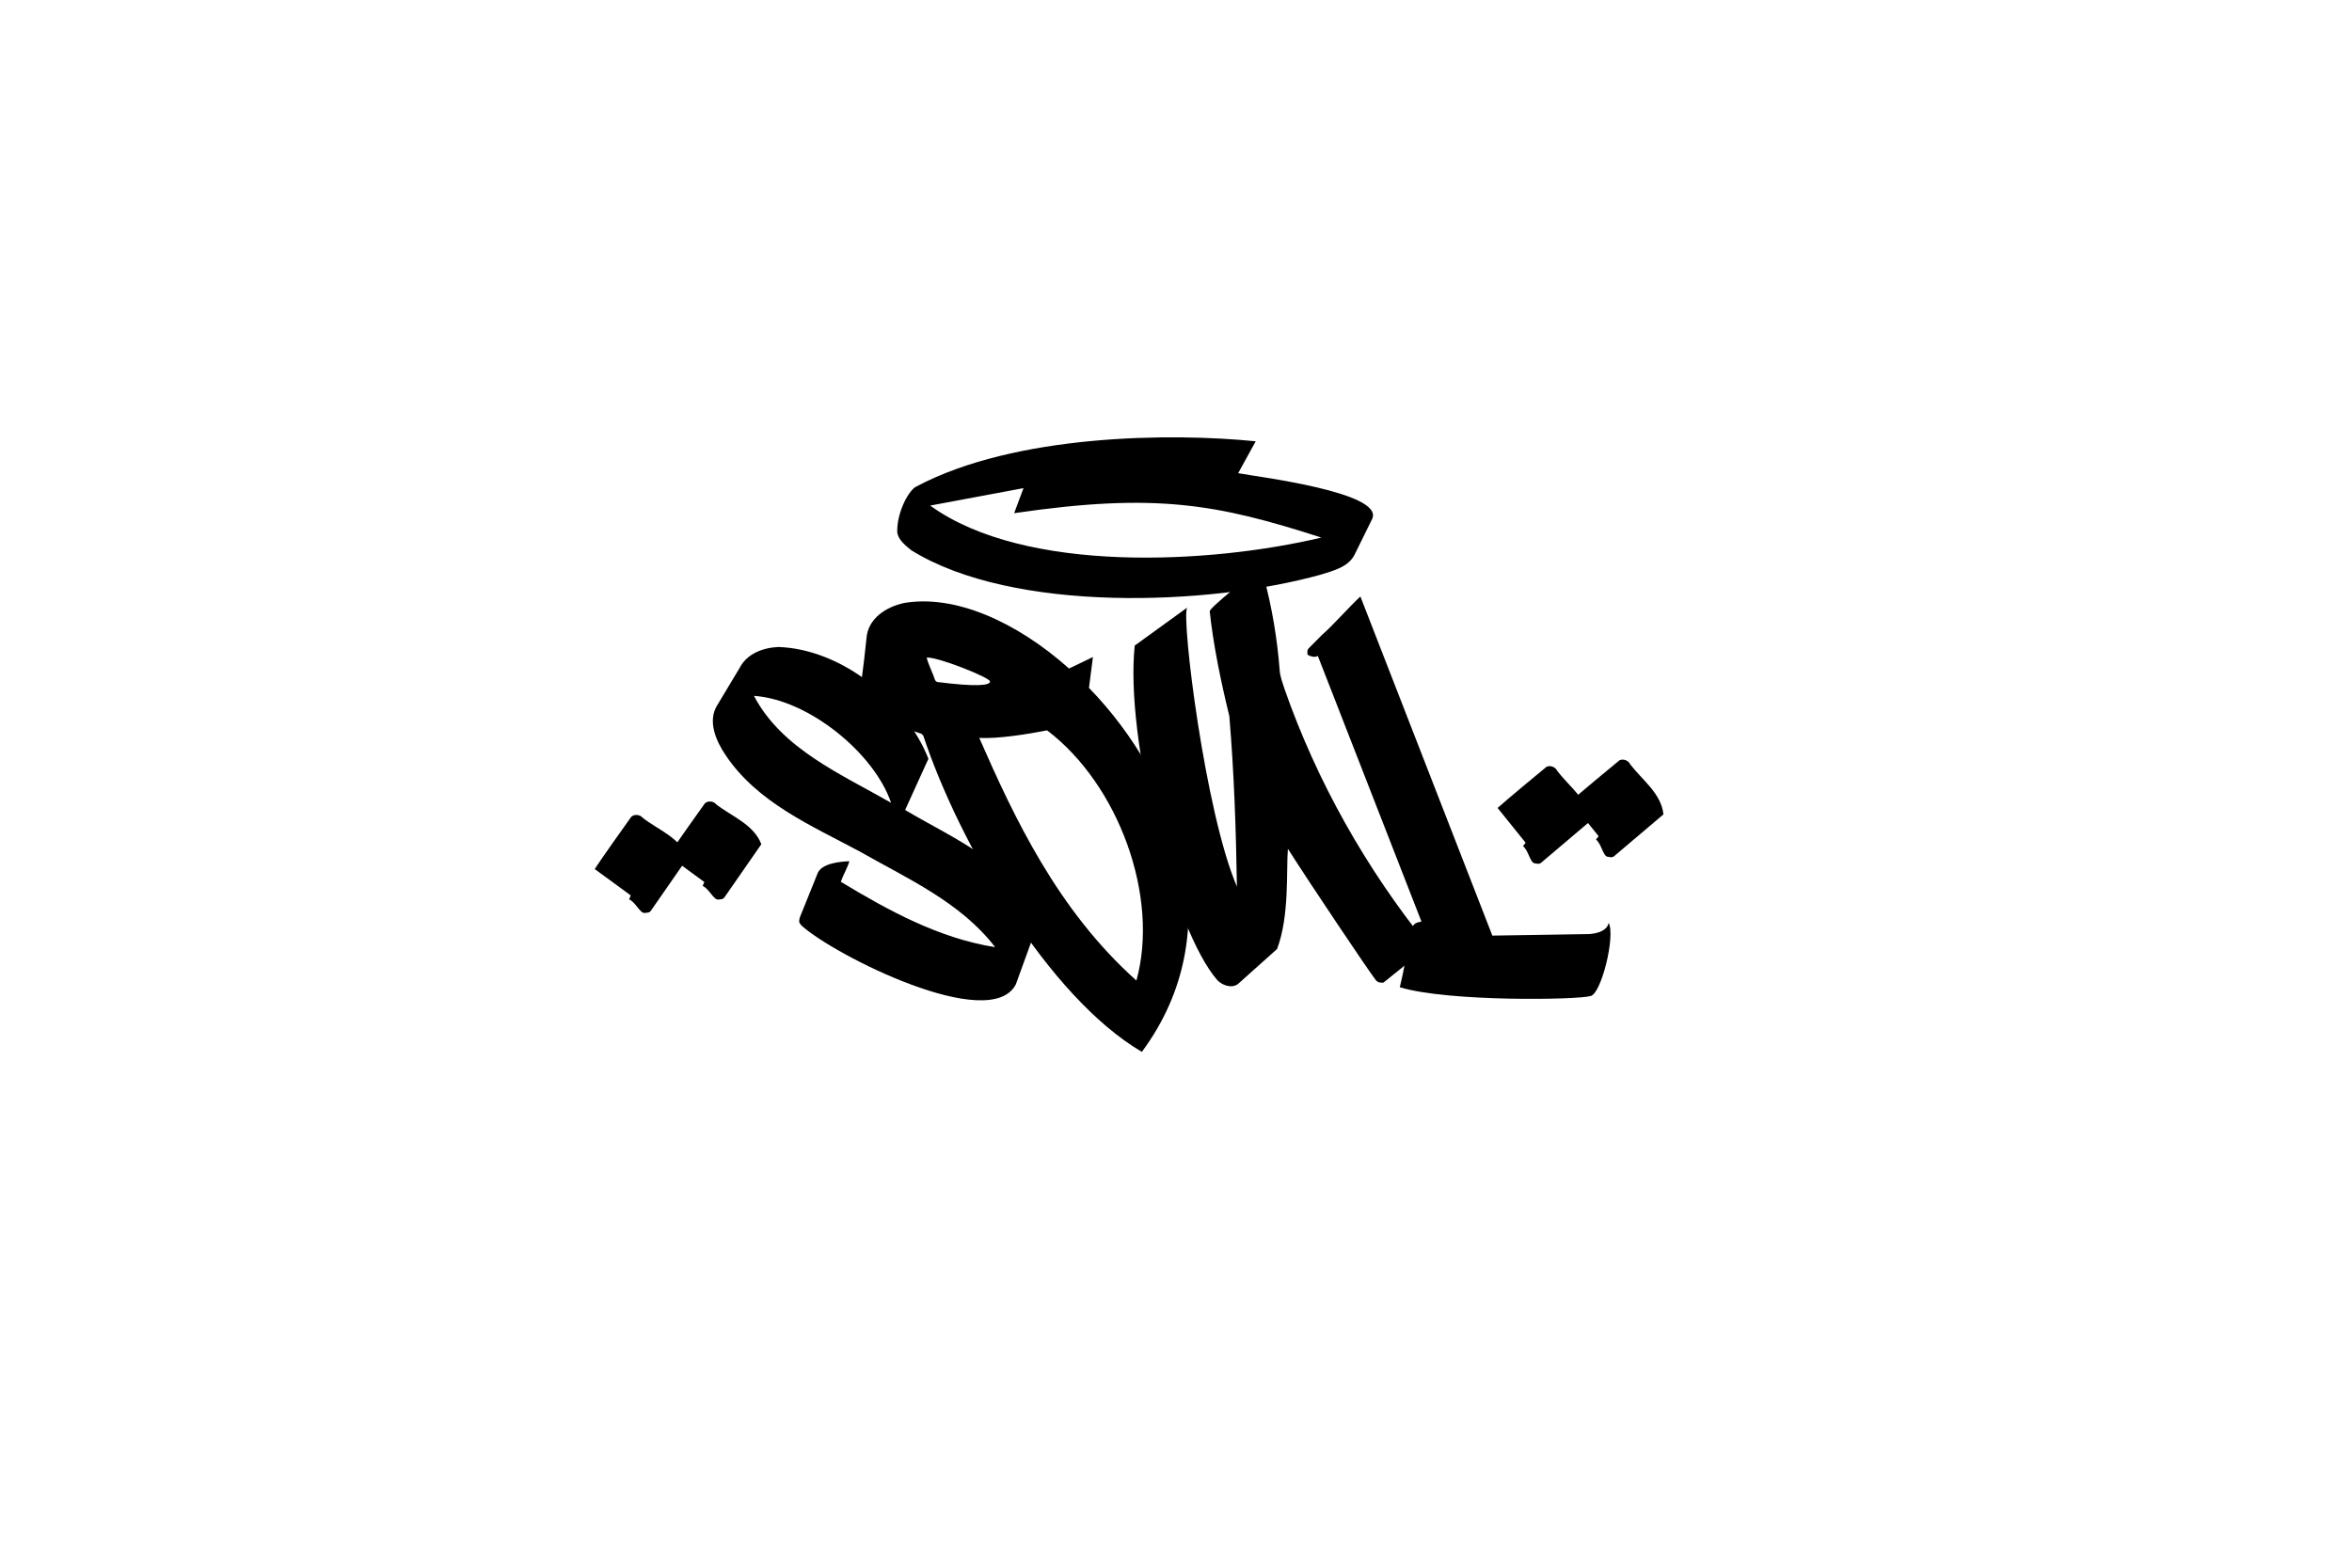
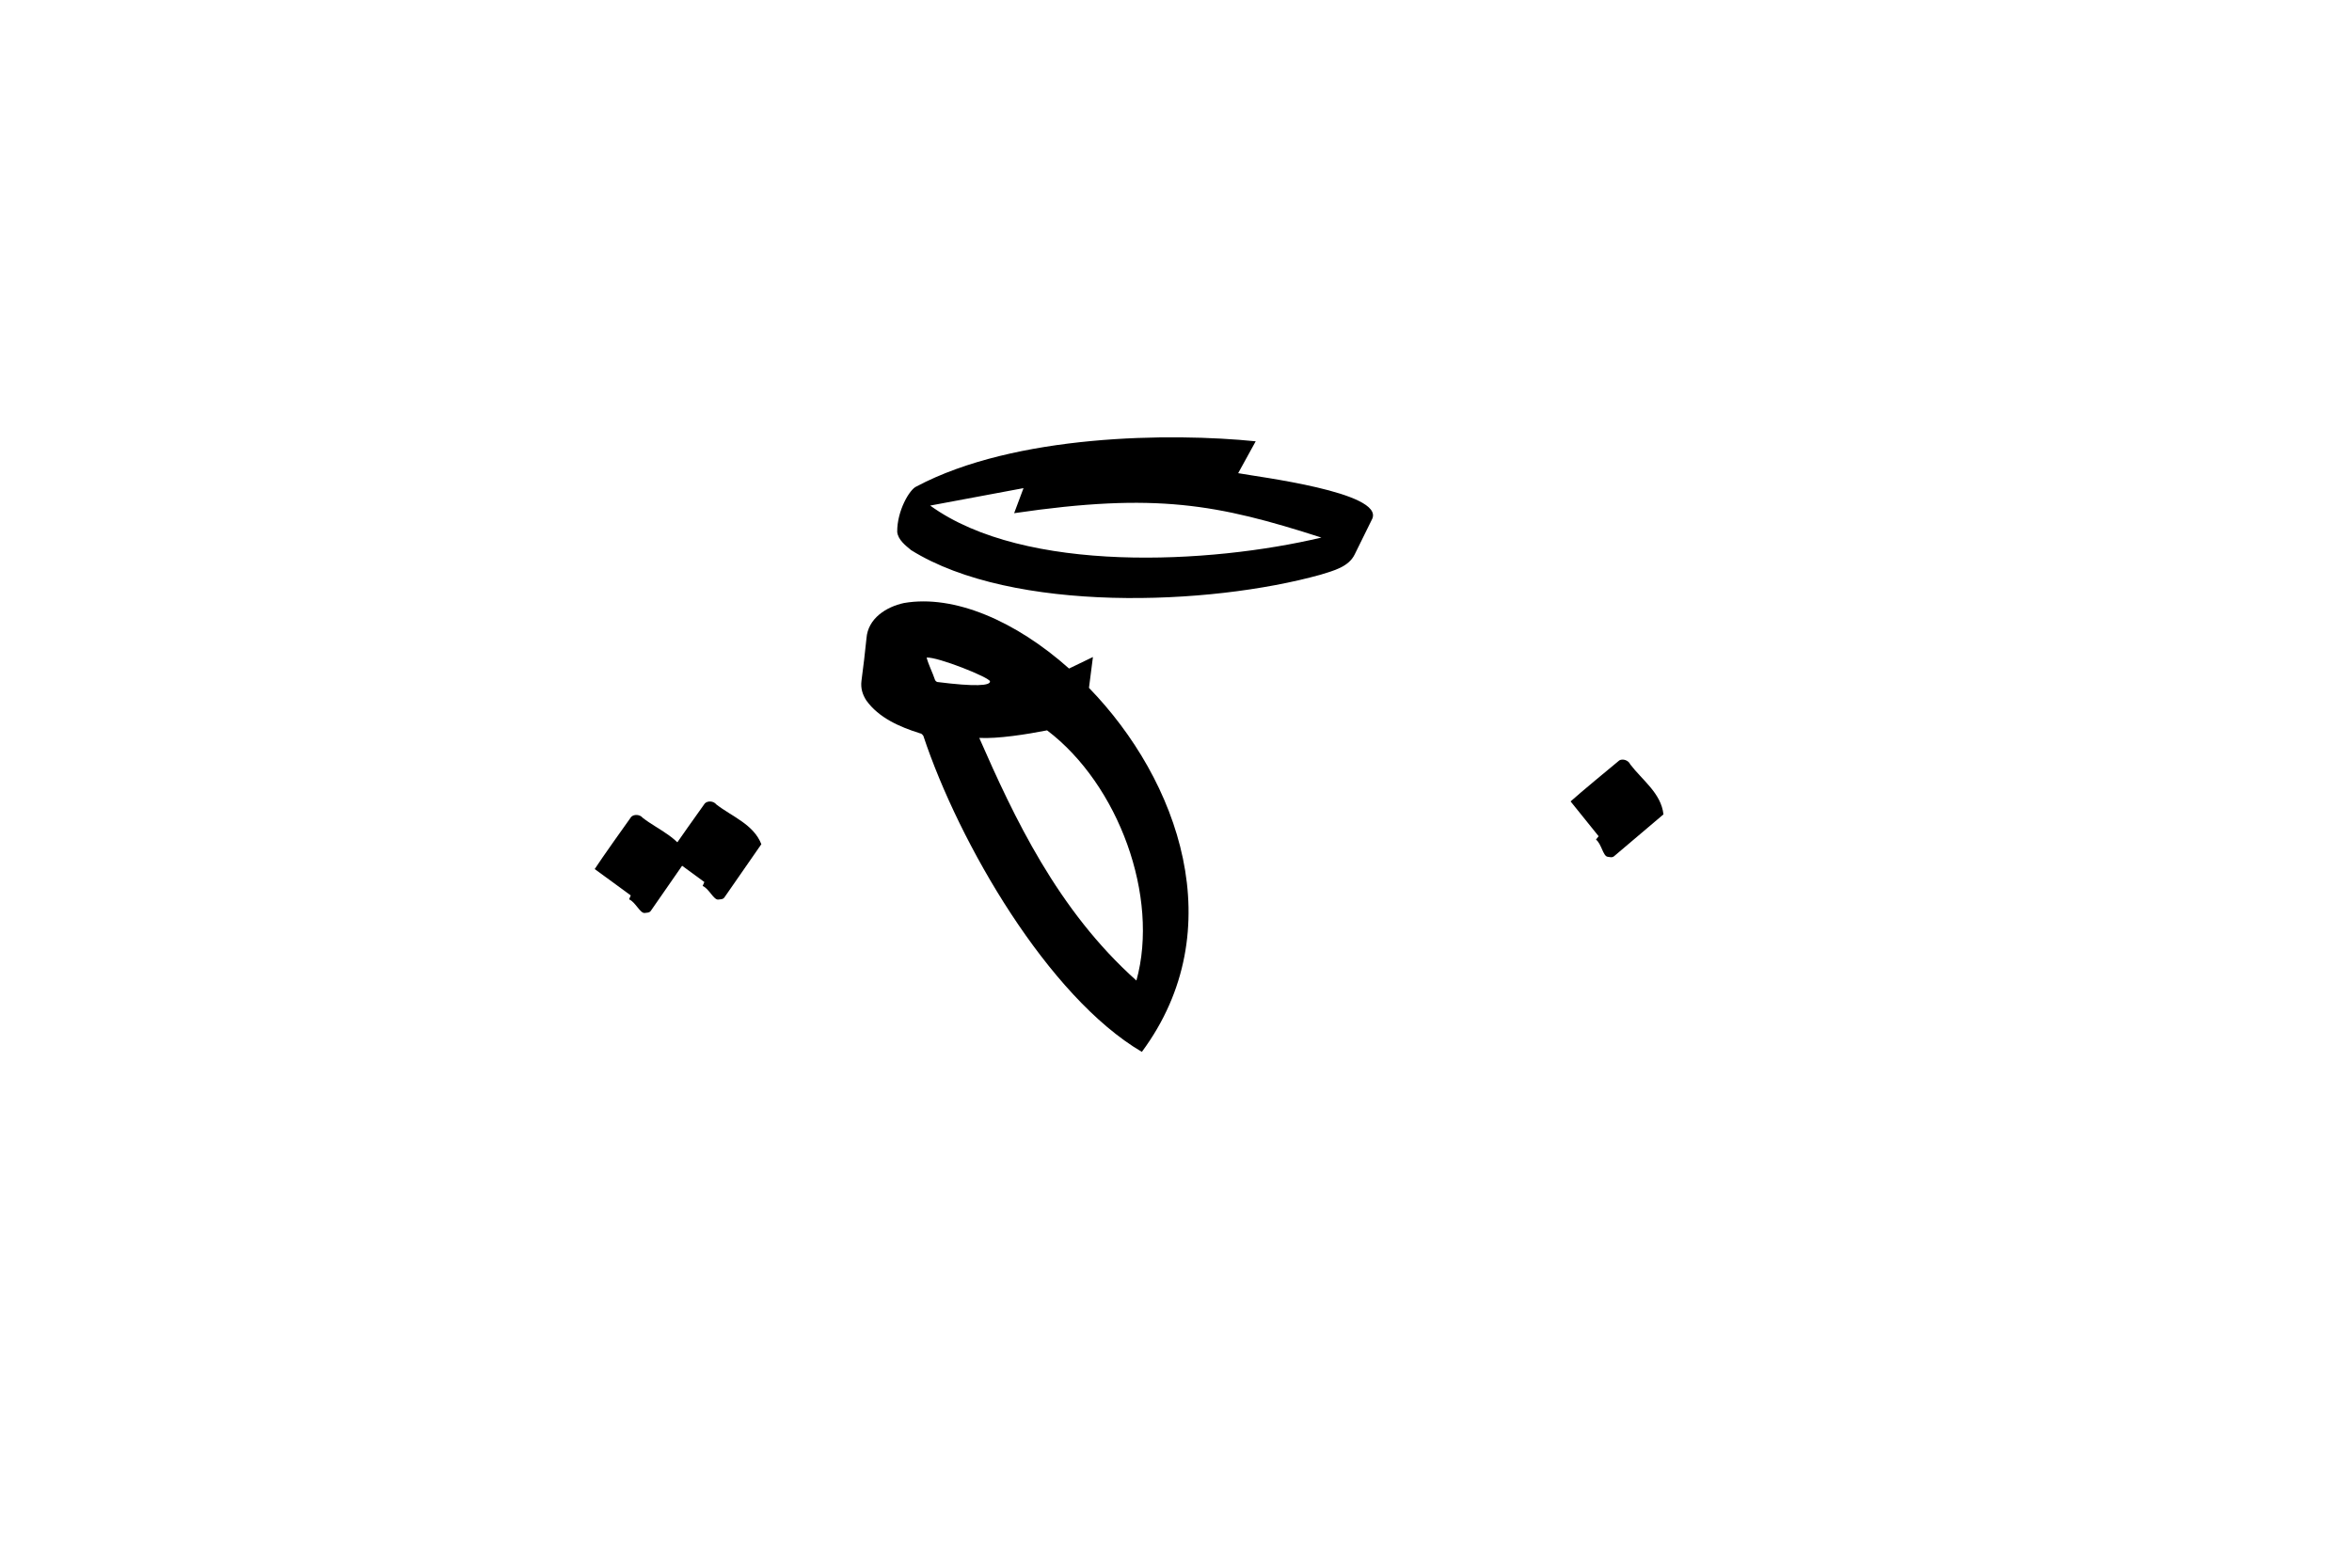
<svg xmlns="http://www.w3.org/2000/svg" version="1.1" id="Layer_1" x="0px" y="0px" viewBox="0 0 600 400" style="enable-background:new 0 0 600 400;" xml:space="preserve">
  <g>
    <g>
-       <path d="M204.45,236.14c-0.68-0.81-0.69-0.94-0.41-2.07l4.48-11.1c0.91-2.67,5.7-3.15,8.17-3.22c-0.6,1.9-1.59,3.46-2.2,5.24    c12.19,7.36,25.1,14.43,39.37,16.68c-8.79-11.46-22.36-17.48-34.64-24.46c-12.12-6.5-25.93-12.38-34.02-24.39    c-2.5-3.65-4.88-8.91-2.11-13.08l5.6-9.33c1.83-3.6,5.92-5.15,9.86-5.33c7.94,0.26,15.99,3.61,22.68,8.67    c6.96,5.29,12.7,12.4,15.61,19.85l-5.94,13.07c12.31,7.35,29.16,14.12,33.87,28.98l-5.63,15.52    C252.58,263.79,212.7,243.68,204.45,236.14z M227.32,204.84c-4.3-12.66-21.05-26.36-34.98-27.29    C199.43,191.12,214.77,197.62,227.32,204.84z" />
      <path d="M235.55,187.76c-0.27-0.35-0.42-0.59-0.92-0.67c-5.07-1.6-10.44-3.91-13.63-8.37c-0.98-1.53-1.47-3.1-1.24-4.98    c0.47-3.62,0.93-7.25,1.28-10.86c0.36-5.1,5.08-8.06,9.58-9.02c12.82-2.21,28.56,4.64,42.1,16.72l6.09-2.94l-1.01,7.87    c22.82,23.51,36.6,61.68,13.49,92.88C267.45,254.37,244.69,215.27,235.55,187.76z M238.55,173.55c0.14,0.24,0.28,0.35,0.53,0.46    c9.74,1.24,13.56,0.95,13.47-0.16c-0.07-0.98-13.34-6.29-16.17-6.07C236.9,169.71,237.91,171.62,238.55,173.55z M289.9,250.19    c5.92-21.36-4.54-50.01-22.79-63.84c-5.12,1.01-12.58,2.19-17.3,1.93C258.64,208.4,269.73,232.18,289.9,250.19z" />
-       <path d="M351.01,250.13c-1.92-2.45-16.99-24.94-22.47-33.56c-0.44,5.6,0.44,17.16-2.76,25.57l-9.96,8.92    c-1.64,1.24-4.06,0.31-5.27-0.96c-11.25-12.88-23.6-61.55-21.08-85.38l13.37-9.68c-1.54,2.47,4.59,52.36,12.7,71.17    c-0.23-14.46-0.72-29.02-1.94-43.53c-2.15-8.75-4.11-18.25-5-26.72c0.05-0.99,10.32-9.07,11.02-9.62c0.93-0.81,2.46-0.19,2.79,0.9    c2.07,7.76,3.42,15.7,4.04,23.82c0.12,1.6,0.73,3.16,1.23,4.73c8.22,23.5,20.81,45.93,36.78,65.63l-11.54,9.29    C352.18,250.78,351.55,250.71,351.01,250.13z" />
-       <path d="M357.09,251.9c1.23-5.04,1.96-10.05,3.18-15.09c0.28-1.26,1.25-1.46,2.35-1.66l-26.43-67.77    c-0.96,0.44-1.72,0.13-2.62-0.3c-0.04-0.49-0.21-1.1,0.25-1.63l3.45-3.48c2.56-2.17,7.23-7.48,9.77-9.77l33.66,86.52l24.71-0.39    c2.46-0.19,4.51-0.96,4.98-2.85c1.75,3.46-1.96,18.21-4.64,18.66C402.49,255.13,369.5,255.66,357.09,251.9z" />
    </g>
    <g>
      <path d="M163.97,208.68c3.98,3.09,9.52,5.08,11.48,10.14l-9.32,13.43c-0.42,0.75-1.18,0.6-1.69,0.7    c-1.16,0.09-2.32-2.77-3.96-3.48l0.43-1l-9.2-6.73c1.77-2.73,7.97-11.45,9.31-13.31C161.72,207.71,163.24,207.77,163.97,208.68z" />
    </g>
    <g>
      <path d="M182.74,205.26c3.98,3.09,9.52,5.08,11.48,10.14l-9.32,13.43c-0.42,0.75-1.18,0.6-1.69,0.7    c-1.16,0.09-2.32-2.77-3.96-3.48l0.43-1l-9.2-6.73c1.77-2.73,7.97-11.45,9.31-13.31C180.49,204.27,182.01,204.33,182.74,205.26z" />
    </g>
    <g>
-       <path d="M397.26,196.7c3.04,4.01,7.89,7.36,8.47,12.76l-12.47,10.57c-0.6,0.61-1.29,0.28-1.81,0.24    c-1.14-0.21-1.53-3.28-2.93-4.38l0.67-0.86l-7.15-8.88c2.41-2.18,10.65-9,12.43-10.46C395.33,195.18,396.79,195.63,397.26,196.7z" />
-     </g>
+       </g>
    <g>
      <path d="M415.88,195.03c3.04,4.01,7.89,7.36,8.47,12.76l-12.47,10.57c-0.6,0.61-1.29,0.28-1.81,0.24    c-1.14-0.21-1.53-3.28-2.93-4.38l0.67-0.86l-7.15-8.88c2.41-2.18,10.65-9,12.43-10.46C413.95,193.52,415.41,193.96,415.88,195.03z    " />
    </g>
  </g>
  <g>
    <g>
      <path d="M228.88,135.73c-0.06-5.39,3.16-10.86,4.88-11.59c25.23-13.4,65.06-13.73,86.57-11.54l-4.47,8.13    c4.92,0.93,37.23,4.87,34.2,11.65l-4.47,9.07c-1.55,3.21-5.41,4.16-8.69,5.18c-28.32,7.89-78.53,9.91-104.47-6.26    C230.94,139.13,229.11,137.74,228.88,135.73z M337.09,137.16c-26.5-8.52-42.17-11.54-78.38-6.22l2.39-6.39L237.29,129    C261.44,146.48,308.79,143.89,337.09,137.16z" />
    </g>
  </g>
</svg>